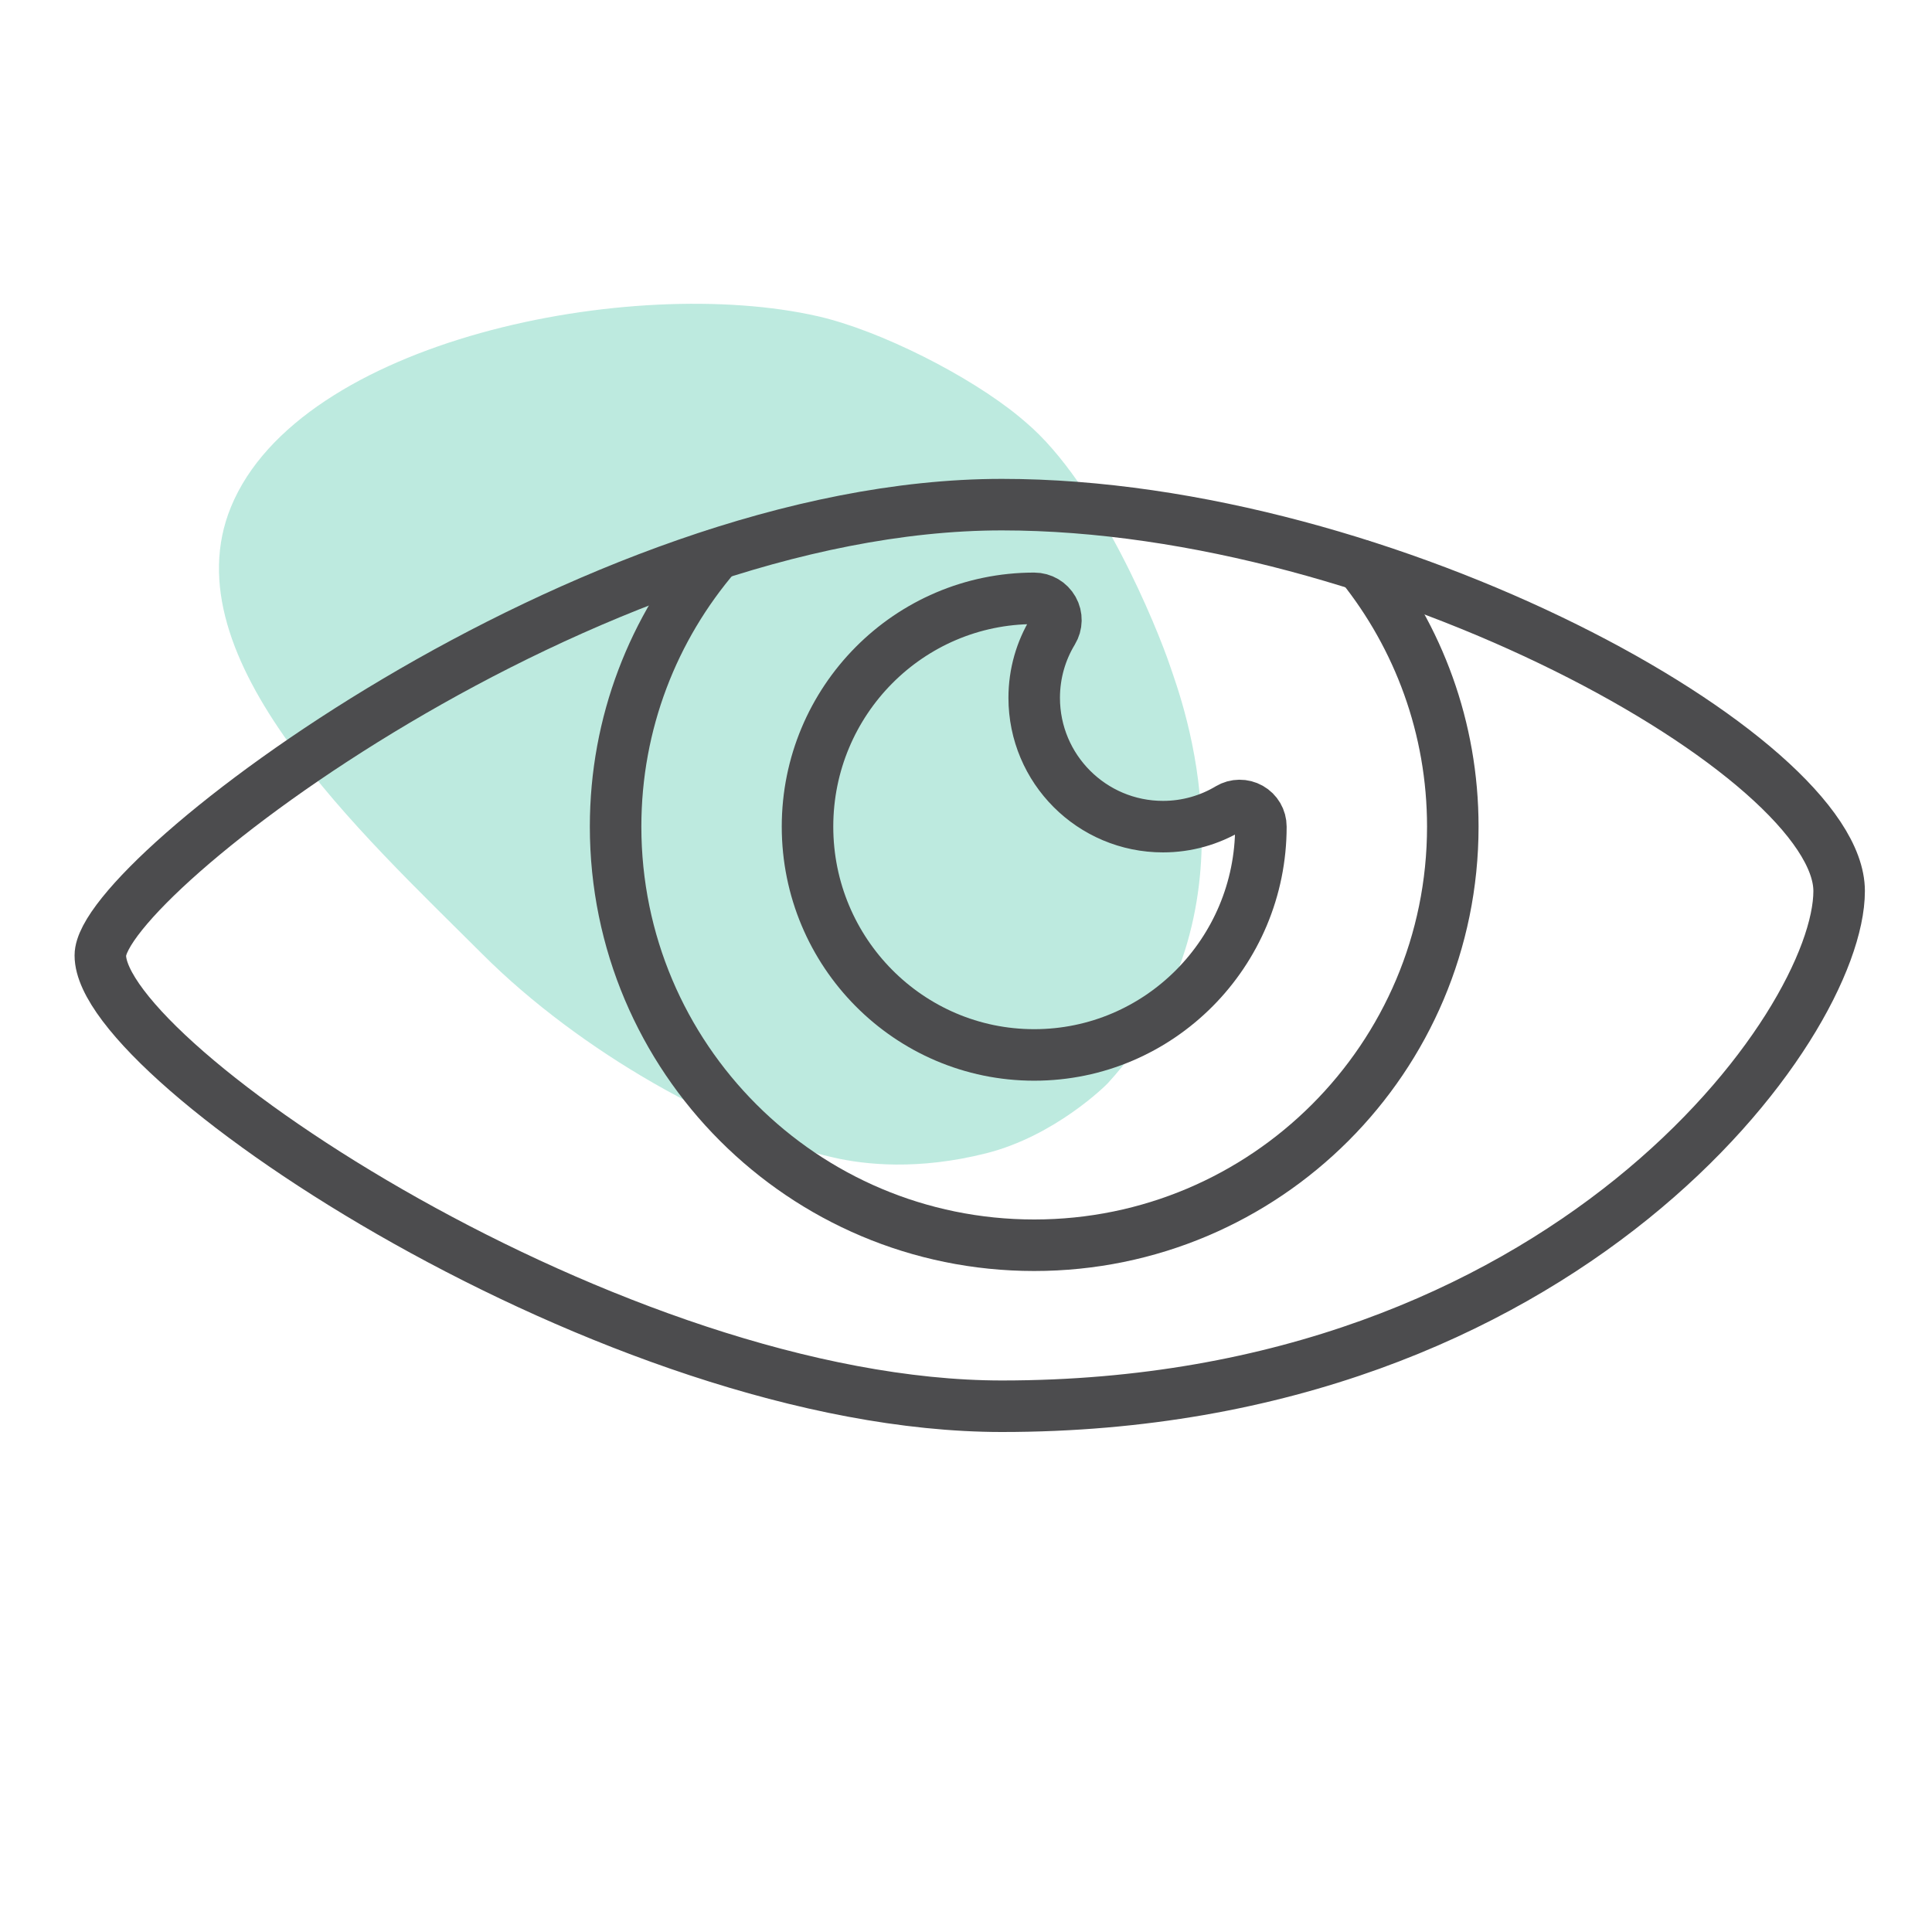
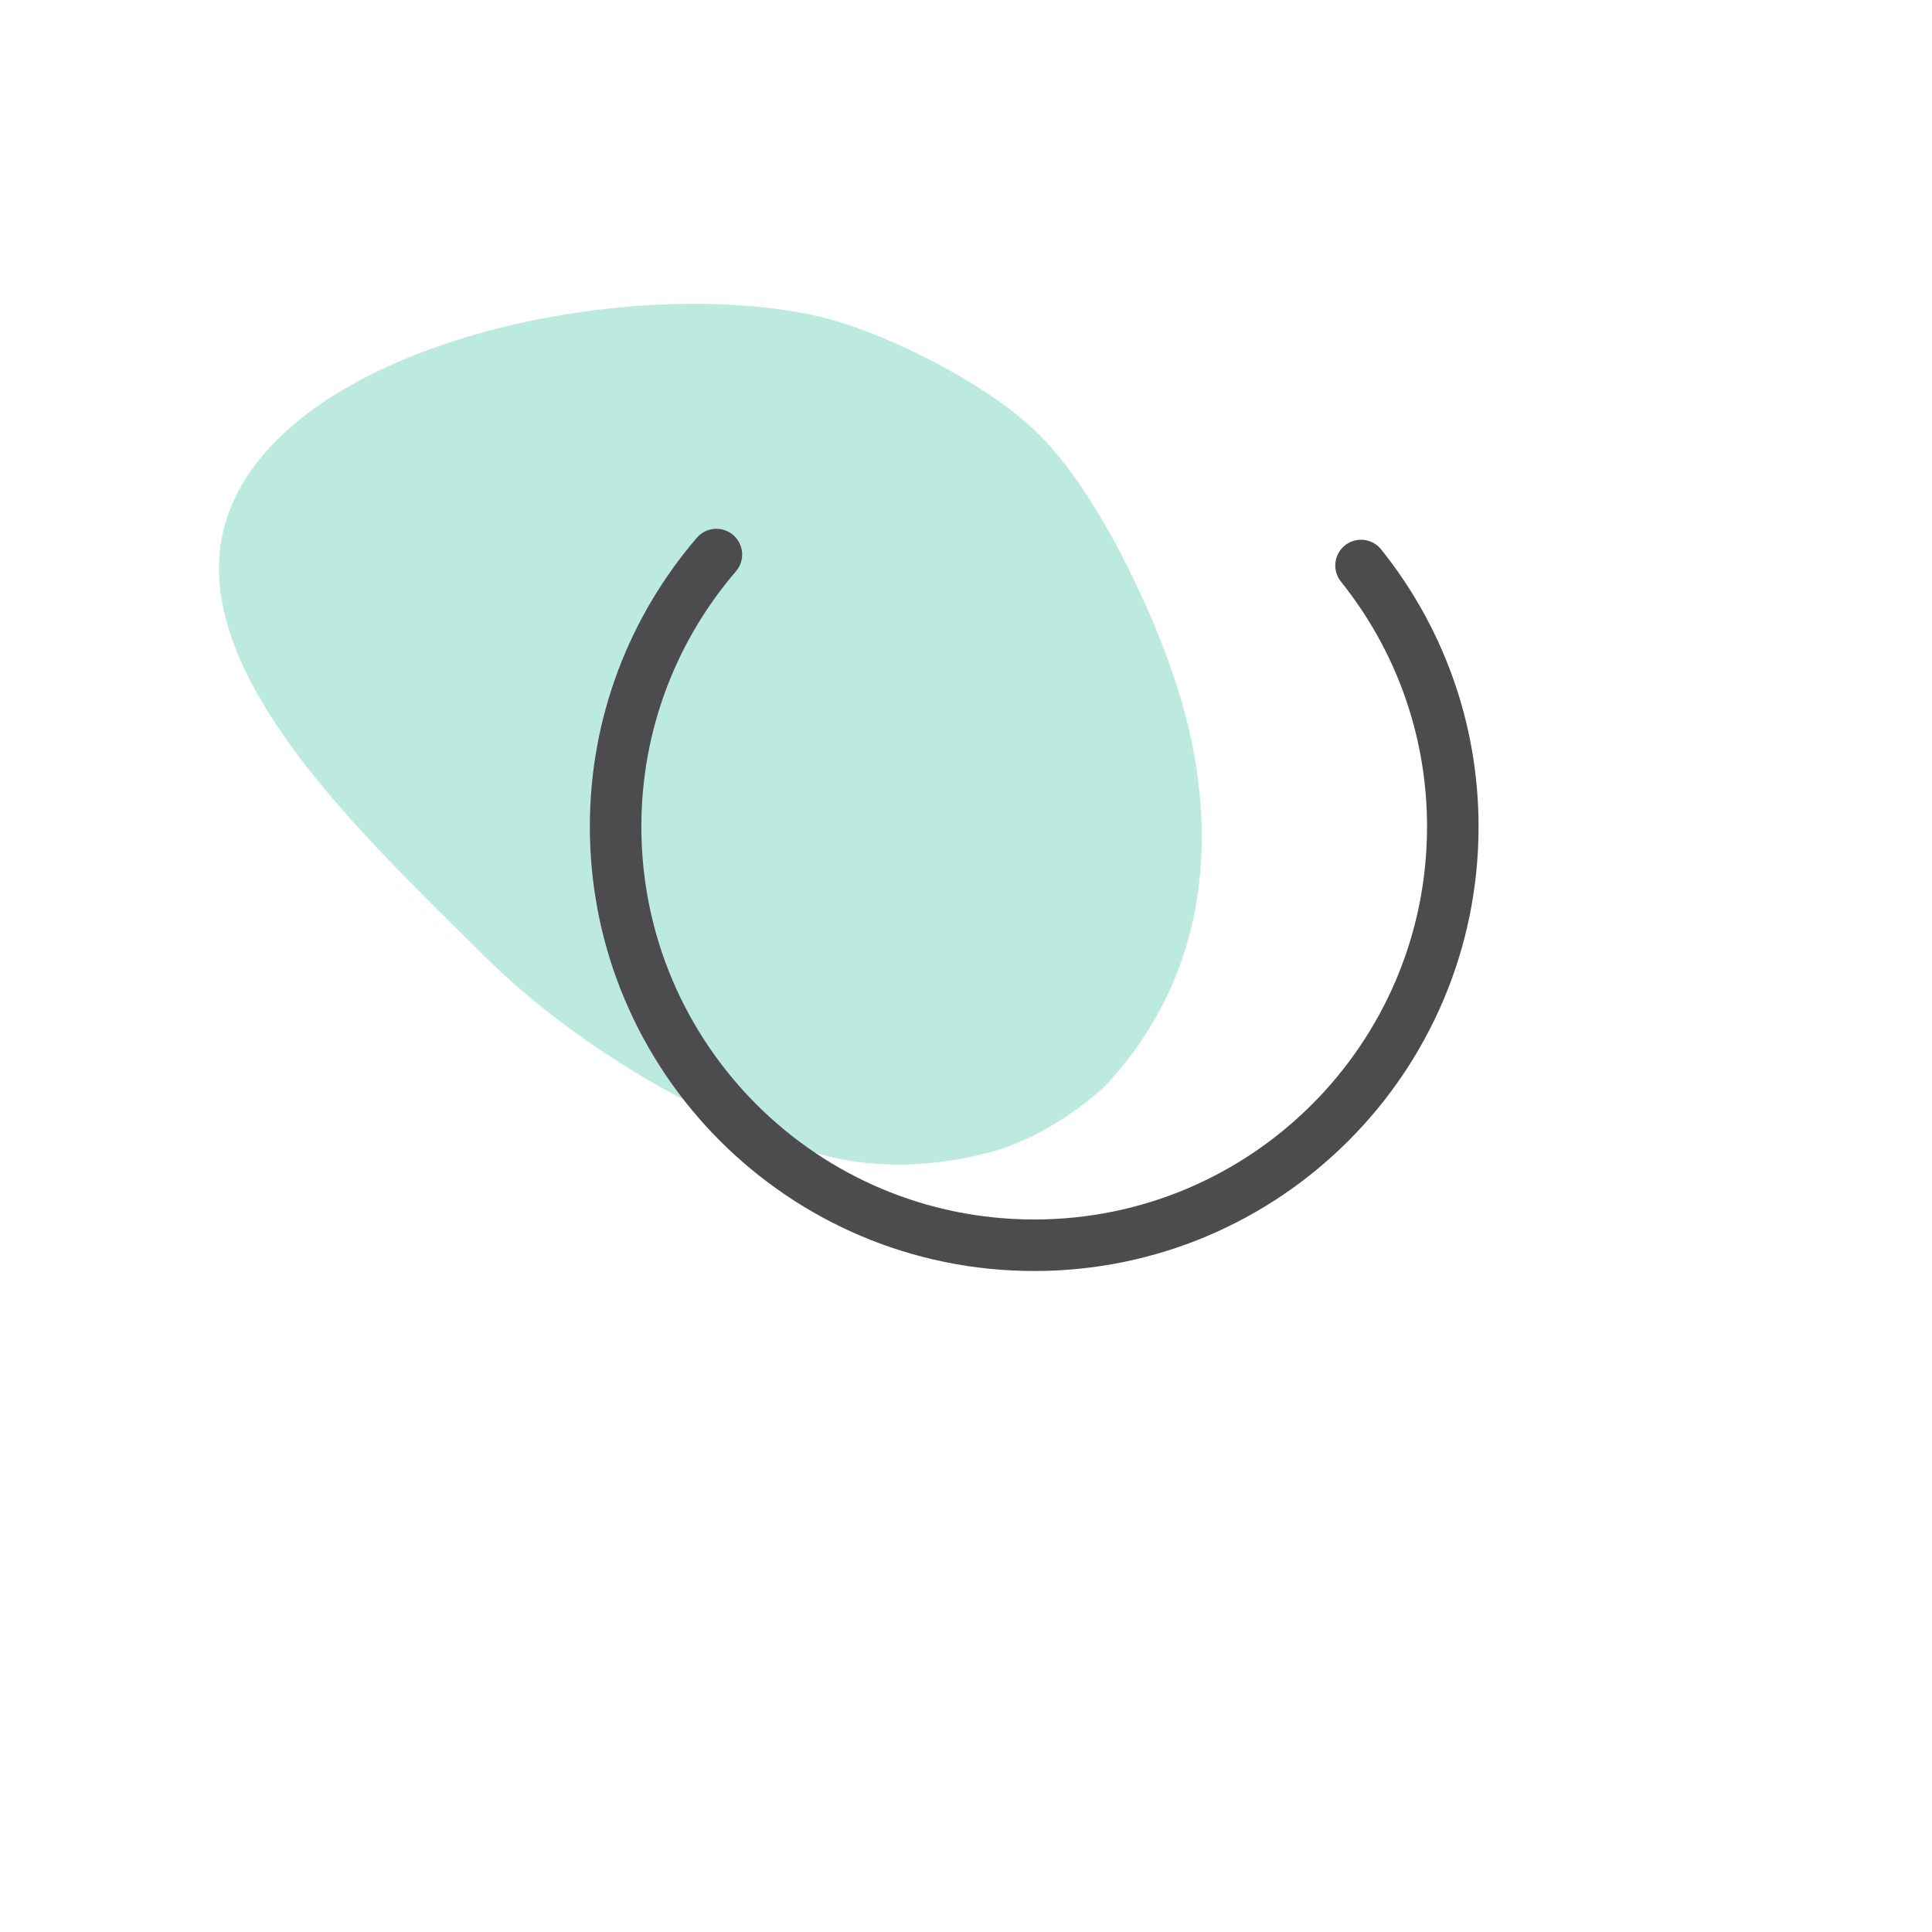
<svg xmlns="http://www.w3.org/2000/svg" viewBox="0 0 300 300">
  <defs>
    <style>.cls-1{opacity:.3;}.cls-2{fill:none;stroke:#4c4c4e;stroke-linecap:round;stroke-linejoin:round;stroke-width:8px;}.cls-3{fill:#21b894;}</style>
  </defs>
  <g id="arriere_plan">
    <g class="cls-1">
      <path class="cls-3" d="m74.89,148.14c-18.59-18.59-48.67-45.91-39.03-69.41,10.65-25.98,62.35-36.21,91.19-29.61,9.6,2.2,23.52,9.23,31.25,15.62.13.11.26.22.39.33l.59.5c11.45,9.69,20.46,32.11,22.34,37.65,1.88,5.54,14.54,38.52-9.59,64.97-.34.38-8.26,8.21-18.89,10.89-10.63,2.68-18.85,1.76-23.63.68-16.99-3.83-39.43-16.43-54.62-31.62Z" />
    </g>
  </g>
  <g id="pictos">
-     <path class="cls-2" d="m15.58,148.36c0-12.08,75.83-70,140-70,60,0,130,39.17,130,60s-42.5,80-130,80c-60,0-140-53.33-140-70Z" />
    <path class="cls-2" d="m211.34,87.81c8.9,11.1,14.25,25.2,14.25,40.55,0,35.9-29.1,65-65,65s-65-29.1-65-65c0-16.15,5.9-30.9,15.65-42.25" />
-     <path class="cls-2" d="m190.81,125.54c1.02-.61,2.28-.62,3.31-.04,1.03.58,1.67,1.67,1.67,2.86h0c0,19.55-15.75,35.45-35.2,35.45s-35.2-15.9-35.2-35.45,15.75-35.45,35.2-35.45c1.22,0,2.34.66,2.94,1.72.6,1.06.57,2.36-.06,3.4-1.82,3-2.88,6.54-2.88,10.33,0,11.05,8.95,20,20,20,3.73,0,7.23-1.03,10.23-2.82Z" />
  </g>
</svg>